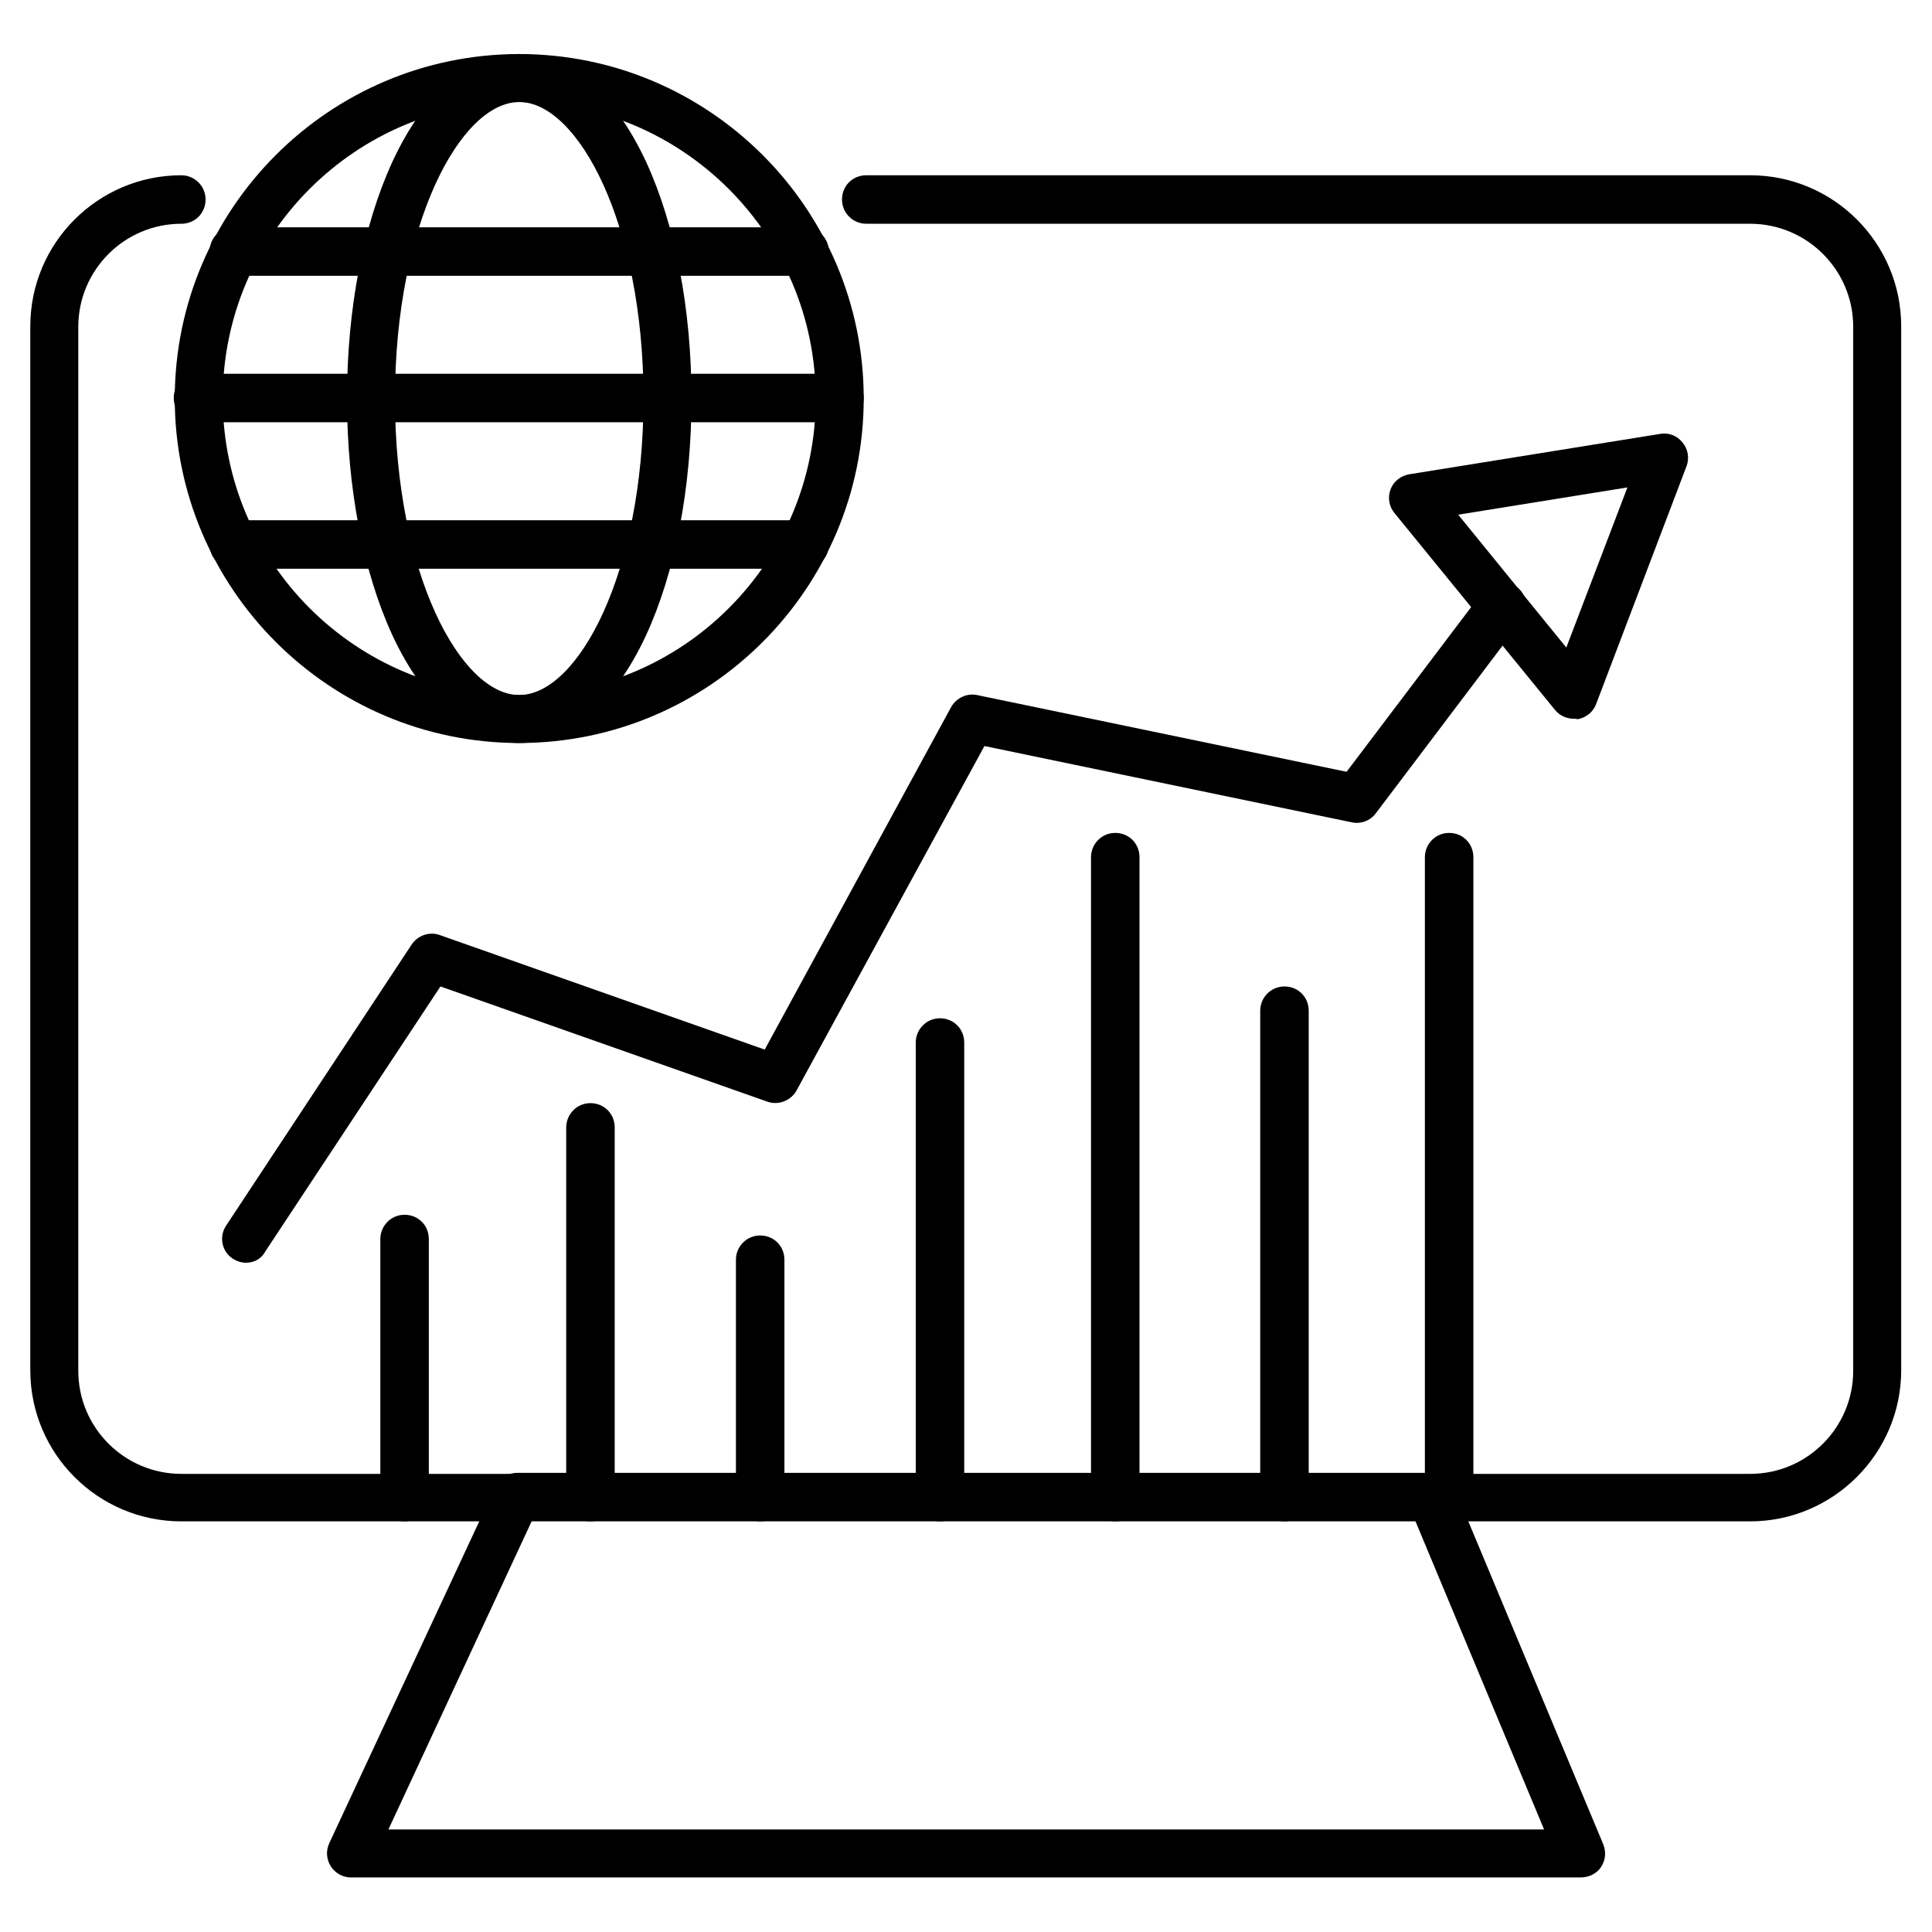
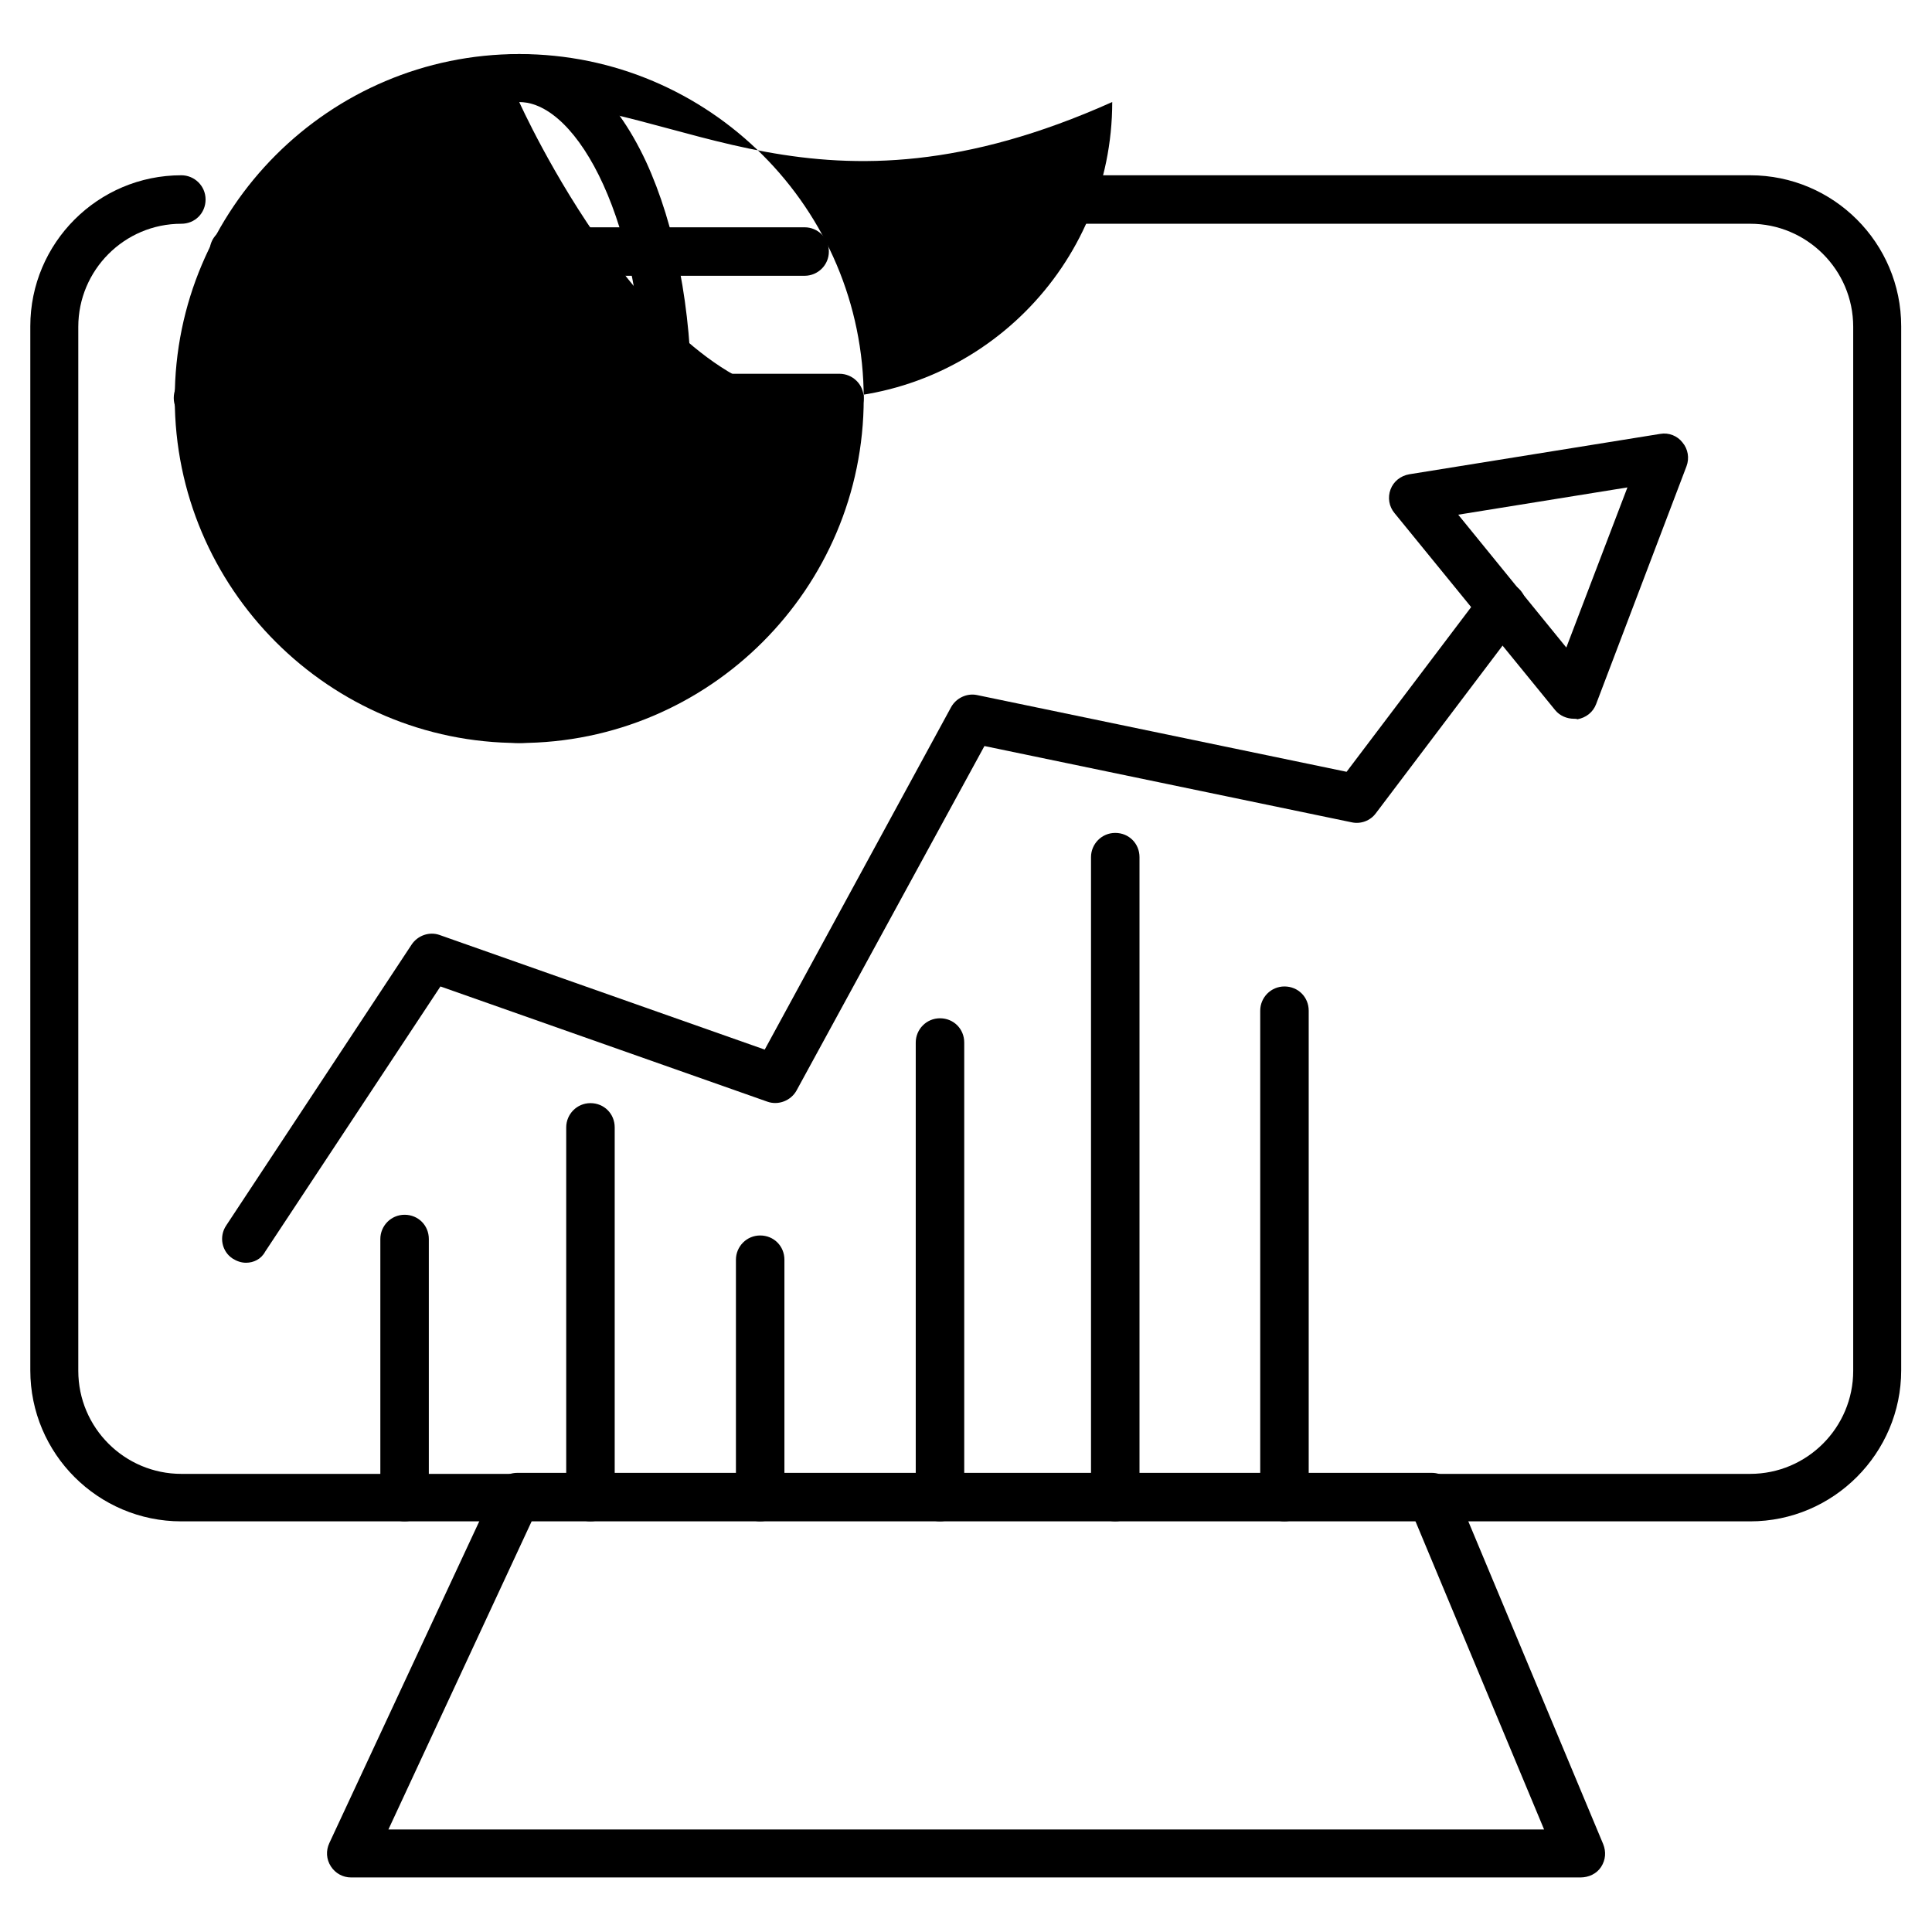
<svg xmlns="http://www.w3.org/2000/svg" id="Capa_1" x="0px" y="0px" viewBox="0 0 382.5 382.5" style="enable-background:new 0 0 382.5 382.5;" xml:space="preserve">
  <style type="text/css">	.st0{fill-rule:evenodd;clip-rule:evenodd;}</style>
  <g id="Layer_x0020_1">
    <g id="_249451112">
      <path id="_249452576" class="st0" d="M312.9,371.7H69.5c-1.6,0-3.1-0.8-4-2.2c-0.9-1.4-1-3.1-0.3-4.6l32.9-70.6   c0.8-1.7,2.5-2.7,4.3-2.7h181.1c1.9,0,3.6,1.2,4.4,2.9l29.5,70.6c0.6,1.5,0.5,3.1-0.4,4.5C316.1,371,314.5,371.7,312.9,371.7   L312.9,371.7z M76.9,362.2h228.8l-25.5-61.1H105.3L76.9,362.2z" />
      <path id="_249452264" class="st0" d="M346.5,301.2H35.9C19.4,301.2,6,287.8,6,271.3V64.6c0-16.5,13.4-29.9,29.9-29.9   c2.6,0,4.8,2.1,4.8,4.8c0,2.7-2.1,4.8-4.8,4.8c-11.3,0-20.4,9.2-20.4,20.4v206.7c0,11.3,9.2,20.4,20.4,20.4l310.6,0   c11.3,0,20.4-9.2,20.4-20.4V64.7c0-11.3-9.2-20.4-20.4-20.4l-175,0c-2.6,0-4.8-2.1-4.8-4.8c0-2.7,2.1-4.8,4.8-4.8h175   c16.5,0,29.9,13.4,29.9,29.9v206.7C376.4,287.7,363,301.2,346.5,301.2L346.5,301.2z" />
      <path id="_249452216" class="st0" d="M48.7,250c-0.9,0-1.8-0.3-2.6-0.8c-2.2-1.4-2.8-4.4-1.3-6.6L81.5,187   c1.2-1.8,3.5-2.6,5.5-1.9l64.4,22.7l36.9-67.8c1-1.8,3.1-2.8,5.1-2.4l73.2,15.2l27-35.7c1.6-2.1,4.6-2.5,6.7-0.9   c2.1,1.6,2.5,4.6,0.9,6.7L272.4,161c-1.1,1.5-3,2.2-4.8,1.8l-72.7-15.1l-37.2,68.2c-1.1,2-3.6,3-5.8,2.2l-64.7-22.8l-34.7,52.5   C51.7,249.3,50.2,250,48.7,250L48.7,250z" />
      <path id="_249452456" class="st0" d="M311.6,142.3c-1.4,0-2.8-0.6-3.7-1.7l-31.8-39c-1.1-1.3-1.4-3.1-0.8-4.7c0.6-1.6,2-2.7,3.7-3   l49.7-8c1.7-0.3,3.4,0.4,4.4,1.7c1.1,1.3,1.4,3.1,0.8,4.7L316,139.4c-0.6,1.6-2,2.7-3.7,3C312.1,142.3,311.9,142.3,311.6,142.3   L311.6,142.3z M288.7,101.9l21.4,26.3l12.1-31.7L288.7,101.9L288.7,101.9z" />
-       <path id="_249452072" class="st0" d="M102.8,147.1c-37.6,0-68.2-30.6-68.2-68.2s30.6-68.2,68.2-68.2S171,41.3,171,78.9   S140.4,147.1,102.8,147.1z M102.8,20.2c-32.4,0-58.7,26.3-58.7,58.7s26.3,58.7,58.7,58.7s58.7-26.3,58.7-58.7   C161.5,46.5,135.1,20.2,102.8,20.2z" />
+       <path id="_249452072" class="st0" d="M102.8,147.1c-37.6,0-68.2-30.6-68.2-68.2s30.6-68.2,68.2-68.2S171,41.3,171,78.9   S140.4,147.1,102.8,147.1z M102.8,20.2s26.3,58.7,58.7,58.7s58.7-26.3,58.7-58.7   C161.5,46.5,135.1,20.2,102.8,20.2z" />
      <path id="_249452336" class="st0" d="M102.8,147.1c-9.8,0-18.7-7.6-25.1-21.3c-5.8-12.6-9-29.2-9-46.9s3.2-34.3,9-46.9   c6.4-13.8,15.3-21.3,25.1-21.3s18.7,7.6,25.1,21.3c5.8,12.6,9,29.2,9,46.9s-3.2,34.3-9,46.9C121.5,139.5,112.6,147.1,102.8,147.1z    M102.8,20.2c-11.6,0-24.6,24.1-24.6,58.7c0,34.6,13,58.7,24.6,58.7s24.6-24.1,24.6-58.7C127.4,44.3,114.4,20.2,102.8,20.2z" />
      <path id="_249451976" class="st0" d="M159.3,54.6h-113c-2.6,0-4.8-2.1-4.8-4.8c0-2.7,2.1-4.8,4.8-4.8h113c2.6,0,4.8,2.1,4.8,4.8   C164.1,52.5,161.9,54.6,159.3,54.6z" />
      <path id="_249451832" class="st0" d="M166.2,83.6h-127c-2.6,0-4.8-2.1-4.8-4.8s2.1-4.8,4.8-4.8l127,0c2.6,0,4.8,2.1,4.8,4.8   C171,81.5,168.9,83.6,166.2,83.6z" />
-       <path id="_249451952" class="st0" d="M159.3,112.6h-113c-2.6,0-4.8-2.1-4.8-4.8c0-2.7,2.1-4.8,4.8-4.8l113,0   c2.6,0,4.8,2.1,4.8,4.8S161.9,112.6,159.3,112.6L159.3,112.6z" />
      <path id="_249451184" class="st0" d="M80.1,301.2c-2.6,0-4.8-2.1-4.8-4.8v-51.1c0-2.6,2.1-4.8,4.8-4.8s4.8,2.1,4.8,4.8v51.1   C84.9,299,82.8,301.2,80.1,301.2z" />
      <path id="_249451808" class="st0" d="M116.9,301.2c-2.6,0-4.8-2.1-4.8-4.8v-73.2c0-2.6,2.1-4.8,4.8-4.8s4.8,2.1,4.8,4.8v73.2   C121.6,299,119.5,301.2,116.9,301.2z" />
      <path id="_249451136" class="st0" d="M150.5,301.2c-2.6,0-4.8-2.1-4.8-4.8v-47c0-2.6,2.1-4.8,4.8-4.8c2.7,0,4.8,2.1,4.8,4.8v47   C155.3,299,153.1,301.2,150.5,301.2z" />
      <path id="_249451616" class="st0" d="M186.1,301.2c-2.6,0-4.8-2.1-4.8-4.8v-90c0-2.6,2.1-4.8,4.8-4.8c2.7,0,4.8,2.1,4.8,4.8v90   C190.9,299,188.7,301.2,186.1,301.2z" />
      <path id="_249451376" class="st0" d="M220.8,301.2c-2.6,0-4.8-2.1-4.8-4.8V169.7c0-2.6,2.1-4.8,4.8-4.8c2.7,0,4.8,2.1,4.8,4.8   v126.7C225.5,299,223.4,301.2,220.8,301.2z" />
      <path id="_249451280" class="st0" d="M254.3,301.2c-2.6,0-4.8-2.1-4.8-4.8v-96.3c0-2.6,2.1-4.8,4.8-4.8c2.7,0,4.8,2.1,4.8,4.8   v96.3C259.1,299,256.9,301.2,254.3,301.2z" />
-       <path id="_249451496" class="st0" d="M286.9,301.2c-2.6,0-4.8-2.1-4.8-4.8V169.7c0-2.6,2.1-4.8,4.8-4.8s4.8,2.1,4.8,4.8v126.7   C291.6,299,289.5,301.2,286.9,301.2z" />
    </g>
  </g>
</svg>